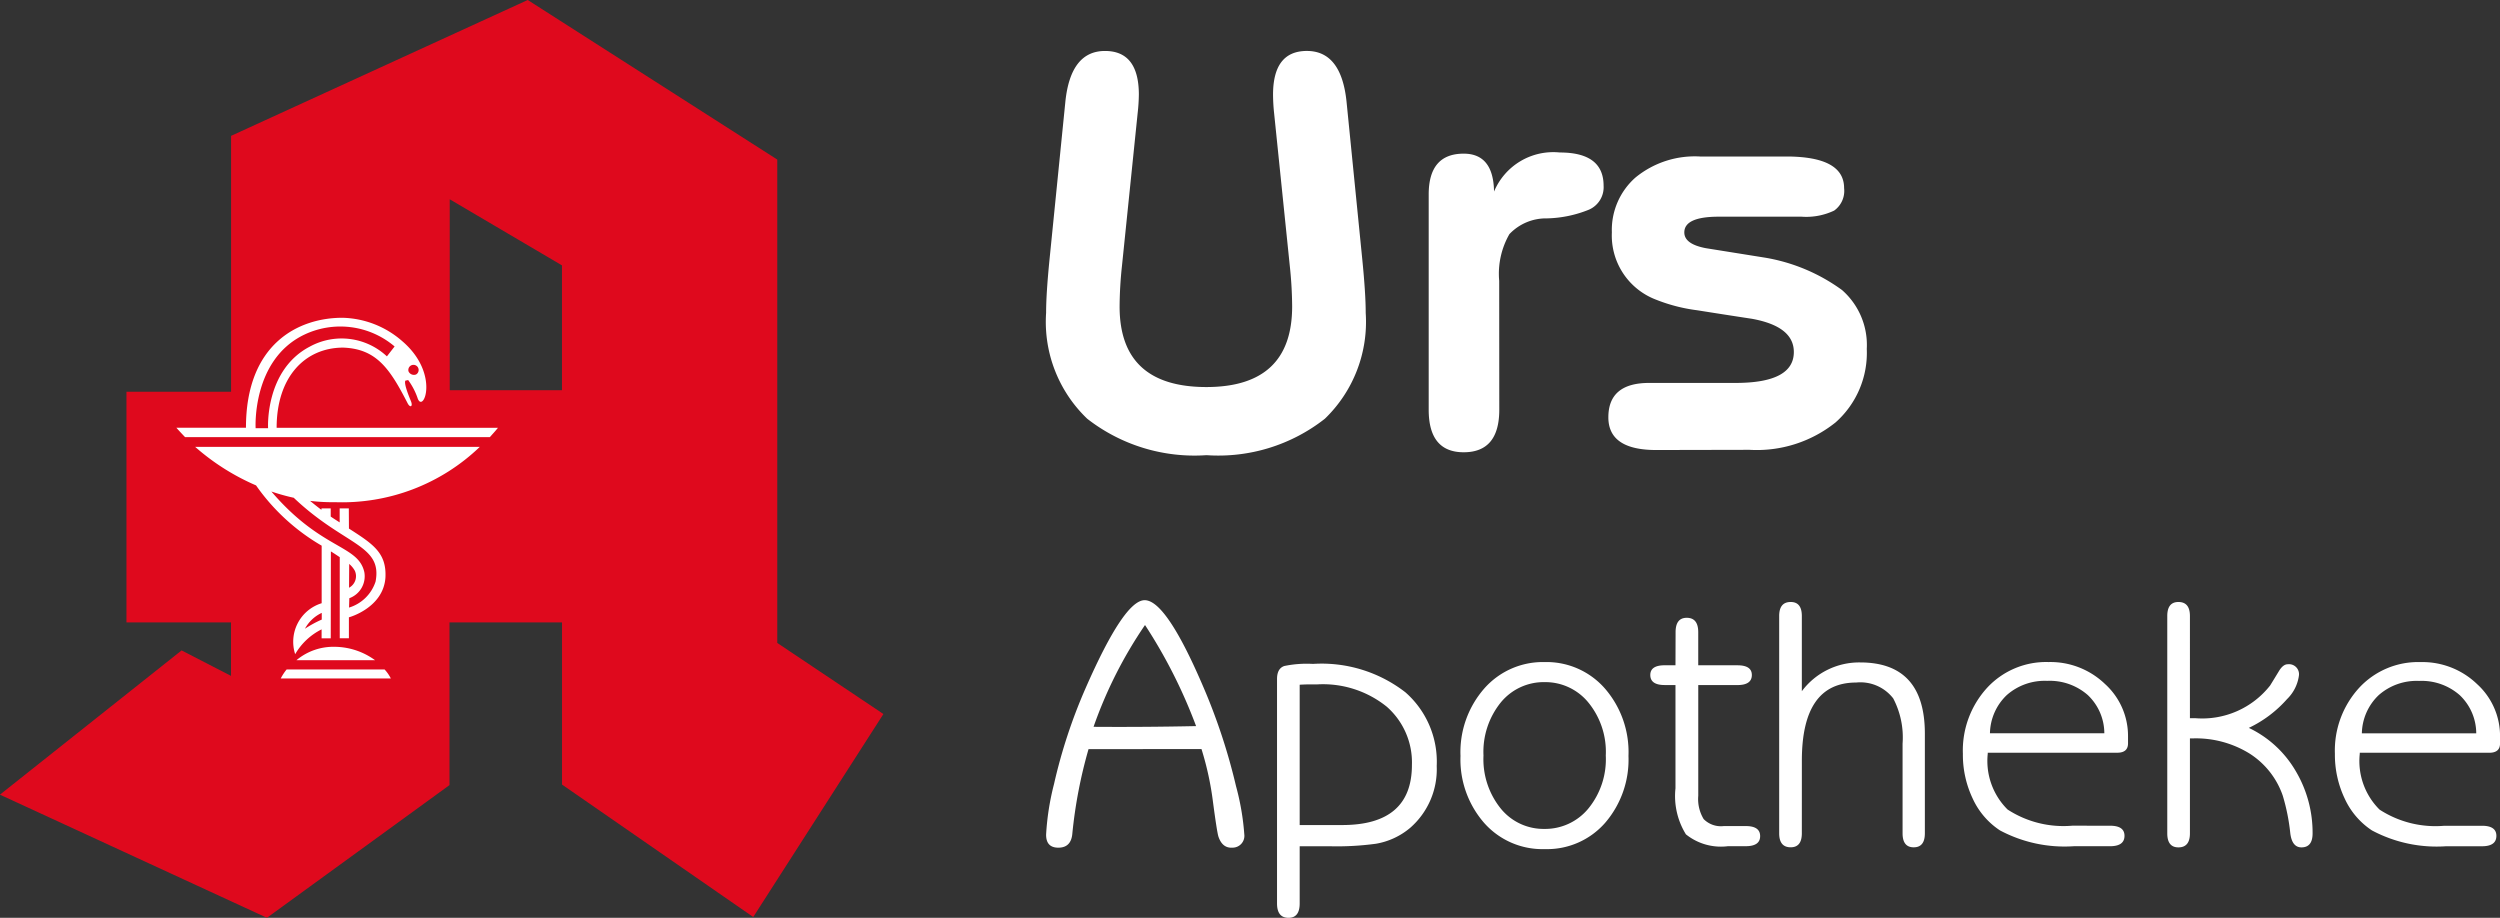
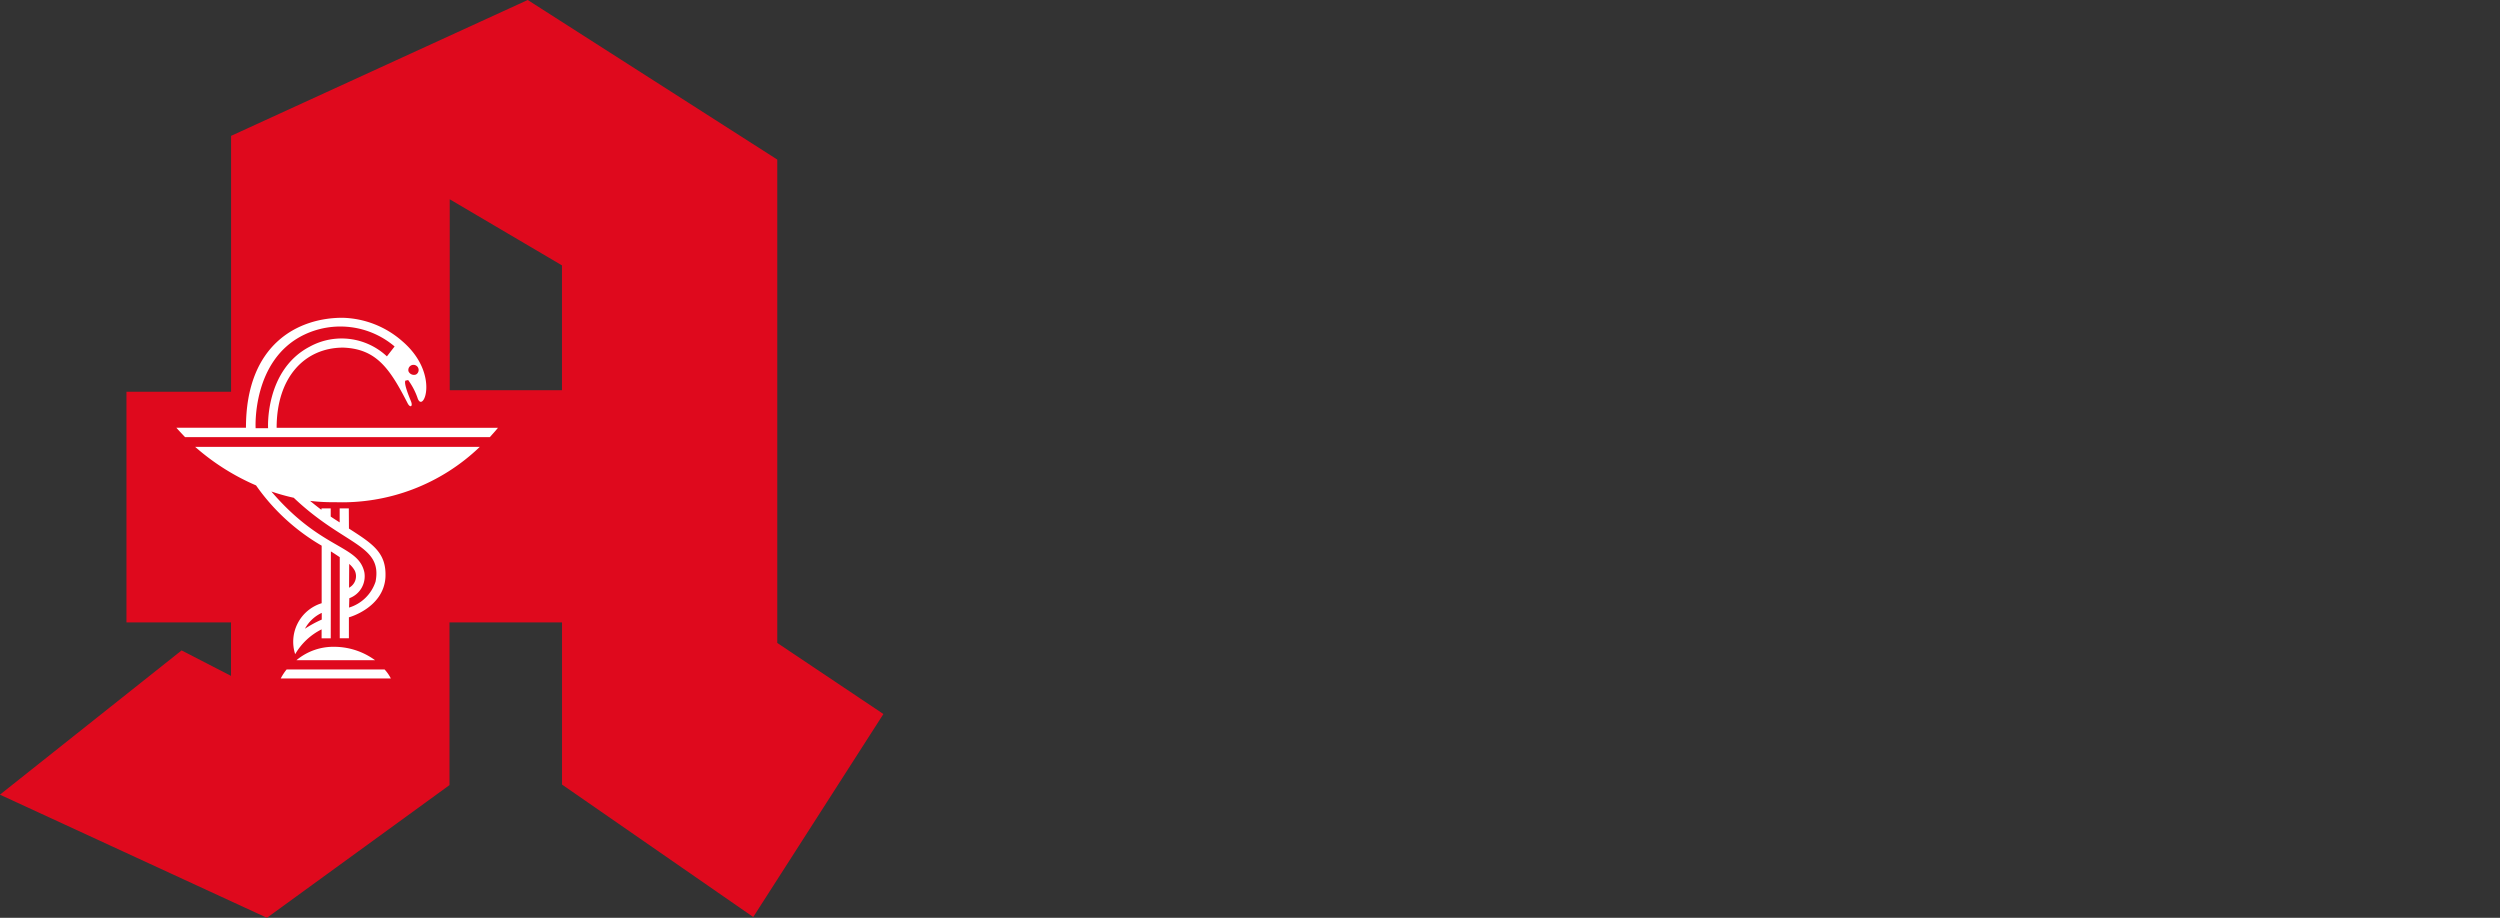
<svg xmlns="http://www.w3.org/2000/svg" height="43.233" viewBox="0 0 117.763 43.233" width="117.763">
  <rect x="0" y="0" width="117.763" height="43.233" fill="#333333" stroke="none" />
-   <path d="m19.3-51.779q.165 1.649.165 2.555a6.337 6.337 0 0 1 -1.923 4.987 8.116 8.116 0 0 1 -5.577 1.717 8.215 8.215 0 0 1 -5.619-1.717 6.313 6.313 0 0 1 -1.936-4.987q0-.907.165-2.555l.742-7.391q.247-2.39 1.868-2.39 1.594 0 1.594 2.061a8.473 8.473 0 0 1 -.055.852l-.742 7.226a18.827 18.827 0 0 0 -.11 1.9q0 3.792 4.094 3.792 4.034-.005 4.034-3.797a18.826 18.826 0 0 0 -.11-1.9l-.742-7.226a8.473 8.473 0 0 1 -.048-.848q0-2.061 1.594-2.061 1.621 0 1.868 2.39zm6.457 7.116q0 2.006-1.676 2.006-1.649 0-1.649-2.006v-10.137q0-1.923 1.649-1.923 1.4 0 1.429 1.786a3.025 3.025 0 0 1 3.1-1.841q2.061 0 2.061 1.566a1.153 1.153 0 0 1 -.687 1.126 5.57 5.57 0 0 1 -1.978.412 2.379 2.379 0 0 0 -1.772.742 3.748 3.748 0 0 0 -.481 2.2zm7.391 1.9q-2.253 0-2.253-1.539 0-1.621 1.923-1.621h4.066q2.748 0 2.748-1.456 0-1.209-1.978-1.566-1.264-.192-2.569-.4a7.935 7.935 0 0 1 -1.964-.508 3.23 3.23 0 0 1 -2.061-3.16 3.292 3.292 0 0 1 1.114-2.587 4.406 4.406 0 0 1 3.036-.989h4.066q2.724.002 2.724 1.489a1.142 1.142 0 0 1 -.467 1.058 3.062 3.062 0 0 1 -1.539.288h-3.9q-1.621 0-1.621.742 0 .55 1.017.742l2.748.44a8.558 8.558 0 0 1 3.662 1.53 3.438 3.438 0 0 1 1.168 2.775 4.377 4.377 0 0 1 -1.47 3.462 5.931 5.931 0 0 1 -4.053 1.291z" fill="#fff" transform="translate(44.867 63.961)" />
-   <path d="m3.979-54.545a22.22 22.22 0 0 0 -.762 3.965q-.051.678-.661.678-.576 0-.576-.61a12.263 12.263 0 0 1 .373-2.388 24.961 24.961 0 0 1 1.491-4.524q1.813-4.136 2.779-4.136 1 0 2.711 3.965a28.07 28.07 0 0 1 1.592 4.795 11.867 11.867 0 0 1 .39 2.27.556.556 0 0 1 -.559.627q-.474.034-.661-.525-.068-.22-.254-1.618a14.307 14.307 0 0 0 -.542-2.5zm.237-1.05q2.423.017 4.829-.034a24.064 24.064 0 0 0 -2.406-4.761 20.436 20.436 0 0 0 -2.422 4.79zm9.709 8.319q0 .678-.525.678-.542 0-.542-.678v-10.573q0-.491.339-.61a5.222 5.222 0 0 1 1.355-.1 6.437 6.437 0 0 1 4.354 1.339 4.346 4.346 0 0 1 1.474 3.473 3.657 3.657 0 0 1 -1.254 2.914 3.377 3.377 0 0 1 -1.61.746 13.7 13.7 0 0 1 -2.135.119h-1.456zm0-10.3v6.608h2q3.287 0 3.287-2.83a3.493 3.493 0 0 0 -1.186-2.745 4.787 4.787 0 0 0 -3.287-1.05q-.475-.007-.814.015zm11.539-.124a2.611 2.611 0 0 0 -2.059.949 3.7 3.7 0 0 0 -.822 2.508 3.7 3.7 0 0 0 .822 2.508 2.593 2.593 0 0 0 2.042.949 2.635 2.635 0 0 0 2.067-.949 3.671 3.671 0 0 0 .83-2.508 3.671 3.671 0 0 0 -.83-2.508 2.618 2.618 0 0 0 -2.05-.949zm-3.964 3.477a4.547 4.547 0 0 1 1.127-3.185 3.675 3.675 0 0 1 2.838-1.237 3.649 3.649 0 0 1 2.83 1.237 4.568 4.568 0 0 1 1.118 3.185 4.562 4.562 0 0 1 -1.1 3.151 3.635 3.635 0 0 1 -2.847 1.237 3.661 3.661 0 0 1 -2.855-1.237 4.541 4.541 0 0 1 -1.111-3.151zm10.132-5.829q0-.678.525-.678.542 0 .542.678v1.559h1.847q.678 0 .678.457 0 .474-.678.474h-1.846v5.219a1.82 1.82 0 0 0 .254 1.093 1.139 1.139 0 0 0 .949.33h1.034q.678 0 .678.474t-.678.474h-.837a2.628 2.628 0 0 1 -1.982-.559 3.425 3.425 0 0 1 -.491-2.169v-4.863h-.508q-.678 0-.678-.474 0-.457.678-.457h.508zm5.947 9.471q0 .661-.525.661-.542 0-.542-.661v-10.233q0-.661.542-.661.525 0 .525.661v3.541a3.37 3.37 0 0 1 2.745-1.355q3.05 0 3.05 3.355v4.693q0 .661-.525.661t-.525-.661v-4.22a3.961 3.961 0 0 0 -.441-2.135 1.958 1.958 0 0 0 -1.745-.746q-2.558 0-2.558 3.677zm14.521-.355q.678 0 .678.474 0 .491-.678.491h-1.7a6.465 6.465 0 0 1 -3.49-.746 3.572 3.572 0 0 1 -1.279-1.491 4.809 4.809 0 0 1 -.466-2.118 4.372 4.372 0 0 1 1.135-3.1 3.783 3.783 0 0 1 2.9-1.22 3.71 3.71 0 0 1 2.66 1.034 3.3 3.3 0 0 1 1.084 2.474v.322q0 .441-.508.441h-6.1v.051a3.223 3.223 0 0 0 .934 2.624 4.831 4.831 0 0 0 3.05.762zm-5.66-4.355h5.388a2.491 2.491 0 0 0 -.779-1.8 2.719 2.719 0 0 0 -1.915-.669 2.7 2.7 0 0 0 -1.9.669 2.549 2.549 0 0 0 -.794 1.8zm9.42-.709h.271a4.068 4.068 0 0 0 3.507-1.542q.22-.356.415-.678t.415-.322a.472.472 0 0 1 .525.542 1.9 1.9 0 0 1 -.559 1.1 5.612 5.612 0 0 1 -1.8 1.355 5.089 5.089 0 0 1 2.216 2.045 5.688 5.688 0 0 1 .788 2.923q0 .661-.525.661-.441 0-.525-.661a9.511 9.511 0 0 0 -.356-1.779 3.827 3.827 0 0 0 -1.567-1.982 4.807 4.807 0 0 0 -2.652-.712h-.153v4.473q0 .661-.542.661-.525 0-.525-.661v-10.237q0-.661.525-.661.542 0 .542.661zm13.758 5.066q.678 0 .678.474 0 .491-.678.491h-1.694a6.465 6.465 0 0 1 -3.49-.746 3.572 3.572 0 0 1 -1.279-1.491 4.809 4.809 0 0 1 -.466-2.118 4.372 4.372 0 0 1 1.135-3.1 3.783 3.783 0 0 1 2.9-1.22 3.71 3.71 0 0 1 2.66 1.034 3.3 3.3 0 0 1 1.084 2.474v.322q0 .441-.508.441h-6.1v.051a3.223 3.223 0 0 0 .932 2.626 4.831 4.831 0 0 0 3.05.762zm-5.659-4.354h5.388a2.491 2.491 0 0 0 -.779-1.8 2.719 2.719 0 0 0 -1.915-.669 2.7 2.7 0 0 0 -1.9.669 2.549 2.549 0 0 0 -.794 1.797z" fill="#fff" transform="translate(47.297 89.832)" />
  <path d="m28.752 17.636 13.974-6.4 11.754 7.516v22.77l5 3.348-6.132 9.562-9.007-6.239v-7.638h-5.3v7.663l-8.6 6.251-12.577-5.8 8.557-6.795 2.328 1.2v-2.519h-4.925v-10.865h4.928zm10.3 2.988v8.993h5.287v-5.88z" fill="#df091d" transform="translate(-17.867 -11.236)" />
  <path d="m125.882 199.052c.183.149.356.288.527.416l.009-.065h.431v.384c.145.1.287.187.422.275v-.659h.431l.006.949c1.127.726 1.78 1.137 1.719 2.312-.1 1.432-1.732 1.876-1.721 1.868v.987h-.431v-3.819c-.128-.086-.268-.179-.418-.272l-.006 4.093h-.431v-.421a2.975 2.975 0 0 0 -1.245 1.169 1.9 1.9 0 0 1 1.248-2.4v-2.711a9.739 9.739 0 0 1 -3.091-2.839 10.809 10.809 0 0 1 -2.869-1.816h13.41a9.357 9.357 0 0 1 -6.828 2.606 8.585 8.585 0 0 1 -1.16-.06m-3.028-3.445h-3.277c.114.132.286.312.409.442h14.355c.122-.138.269-.294.383-.44h-10.425c0-2.4 1.336-3.769 3.122-3.778 1.578.052 2.212.991 3.046 2.618.12.234.261.166.16-.091-.065-.162-.347-.819-.263-.972l.131-.026a3.219 3.219 0 0 1 .438.833c.253.812 1.1-1.119-.729-2.676a4.421 4.421 0 0 0 -2.81-1.091c-2.047 0-4.542 1.206-4.54 5.185m6.529 11.38h-4.612a2.4 2.4 0 0 0 -.278.424h5.185a1.843 1.843 0 0 0 -.295-.424m-4.149-.436h3.7a3.268 3.268 0 0 0 -1.887-.63 2.713 2.713 0 0 0 -1.812.628m5.275-13.606a.243.243 0 1 1 .356.15.279.279 0 0 1 -.356-.15m-6.614 2.681h-.587s-.187-3.219 2.291-4.406a3.949 3.949 0 0 1 4.256.555l-.363.467a3.12 3.12 0 0 0 -3.633-.459c-2.123 1.11-1.964 3.843-1.964 3.843m2.525 8.7a1.741 1.741 0 0 0 -.789.746 5.221 5.221 0 0 1 .786-.429h.006v-.317m1.286-1.186a.616.616 0 0 0 .272-.8 1.156 1.156 0 0 0 -.265-.321l-.007 1.119m-2.613-4.237a9.632 9.632 0 0 1 -1.047-.294c2.37 2.769 4.088 2.5 4.38 3.8a1.1 1.1 0 0 1 -.707 1.227l-.013.441a1.892 1.892 0 0 0 1.249-1.224c.335-1.749-1.478-1.687-3.861-3.955" fill="#fff" transform="translate(-111.271 -175.454)" />
</svg>